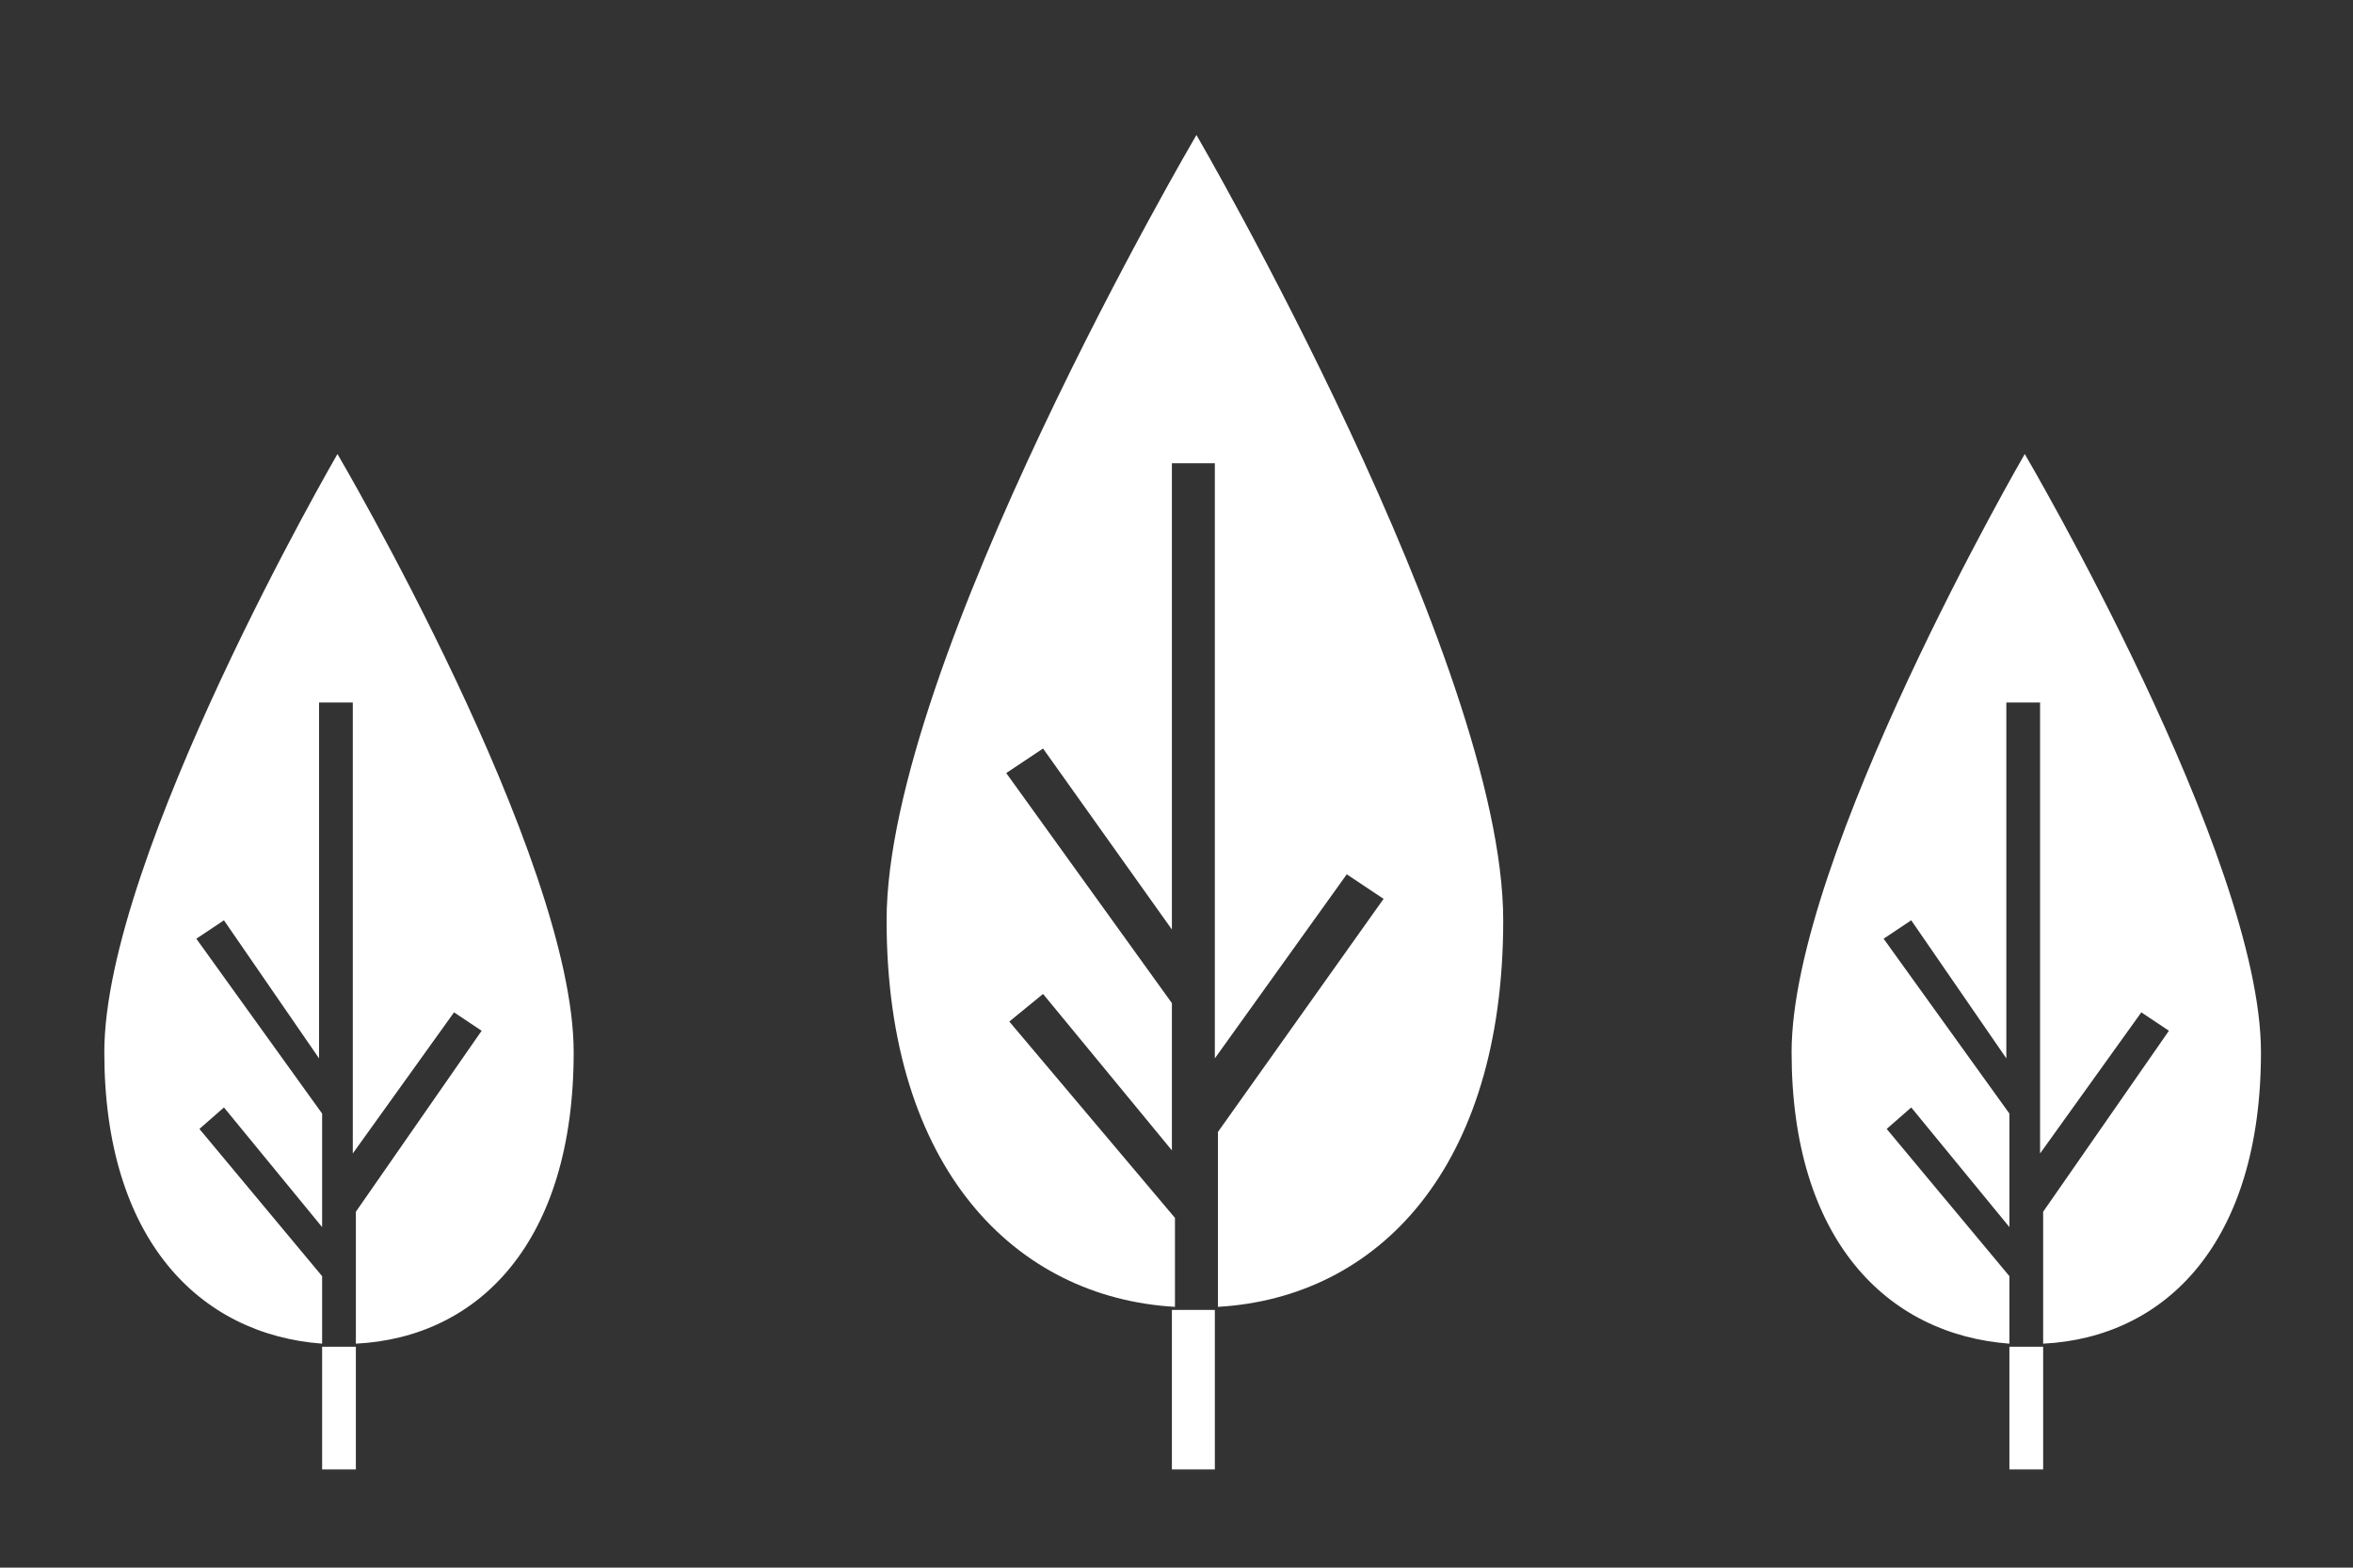
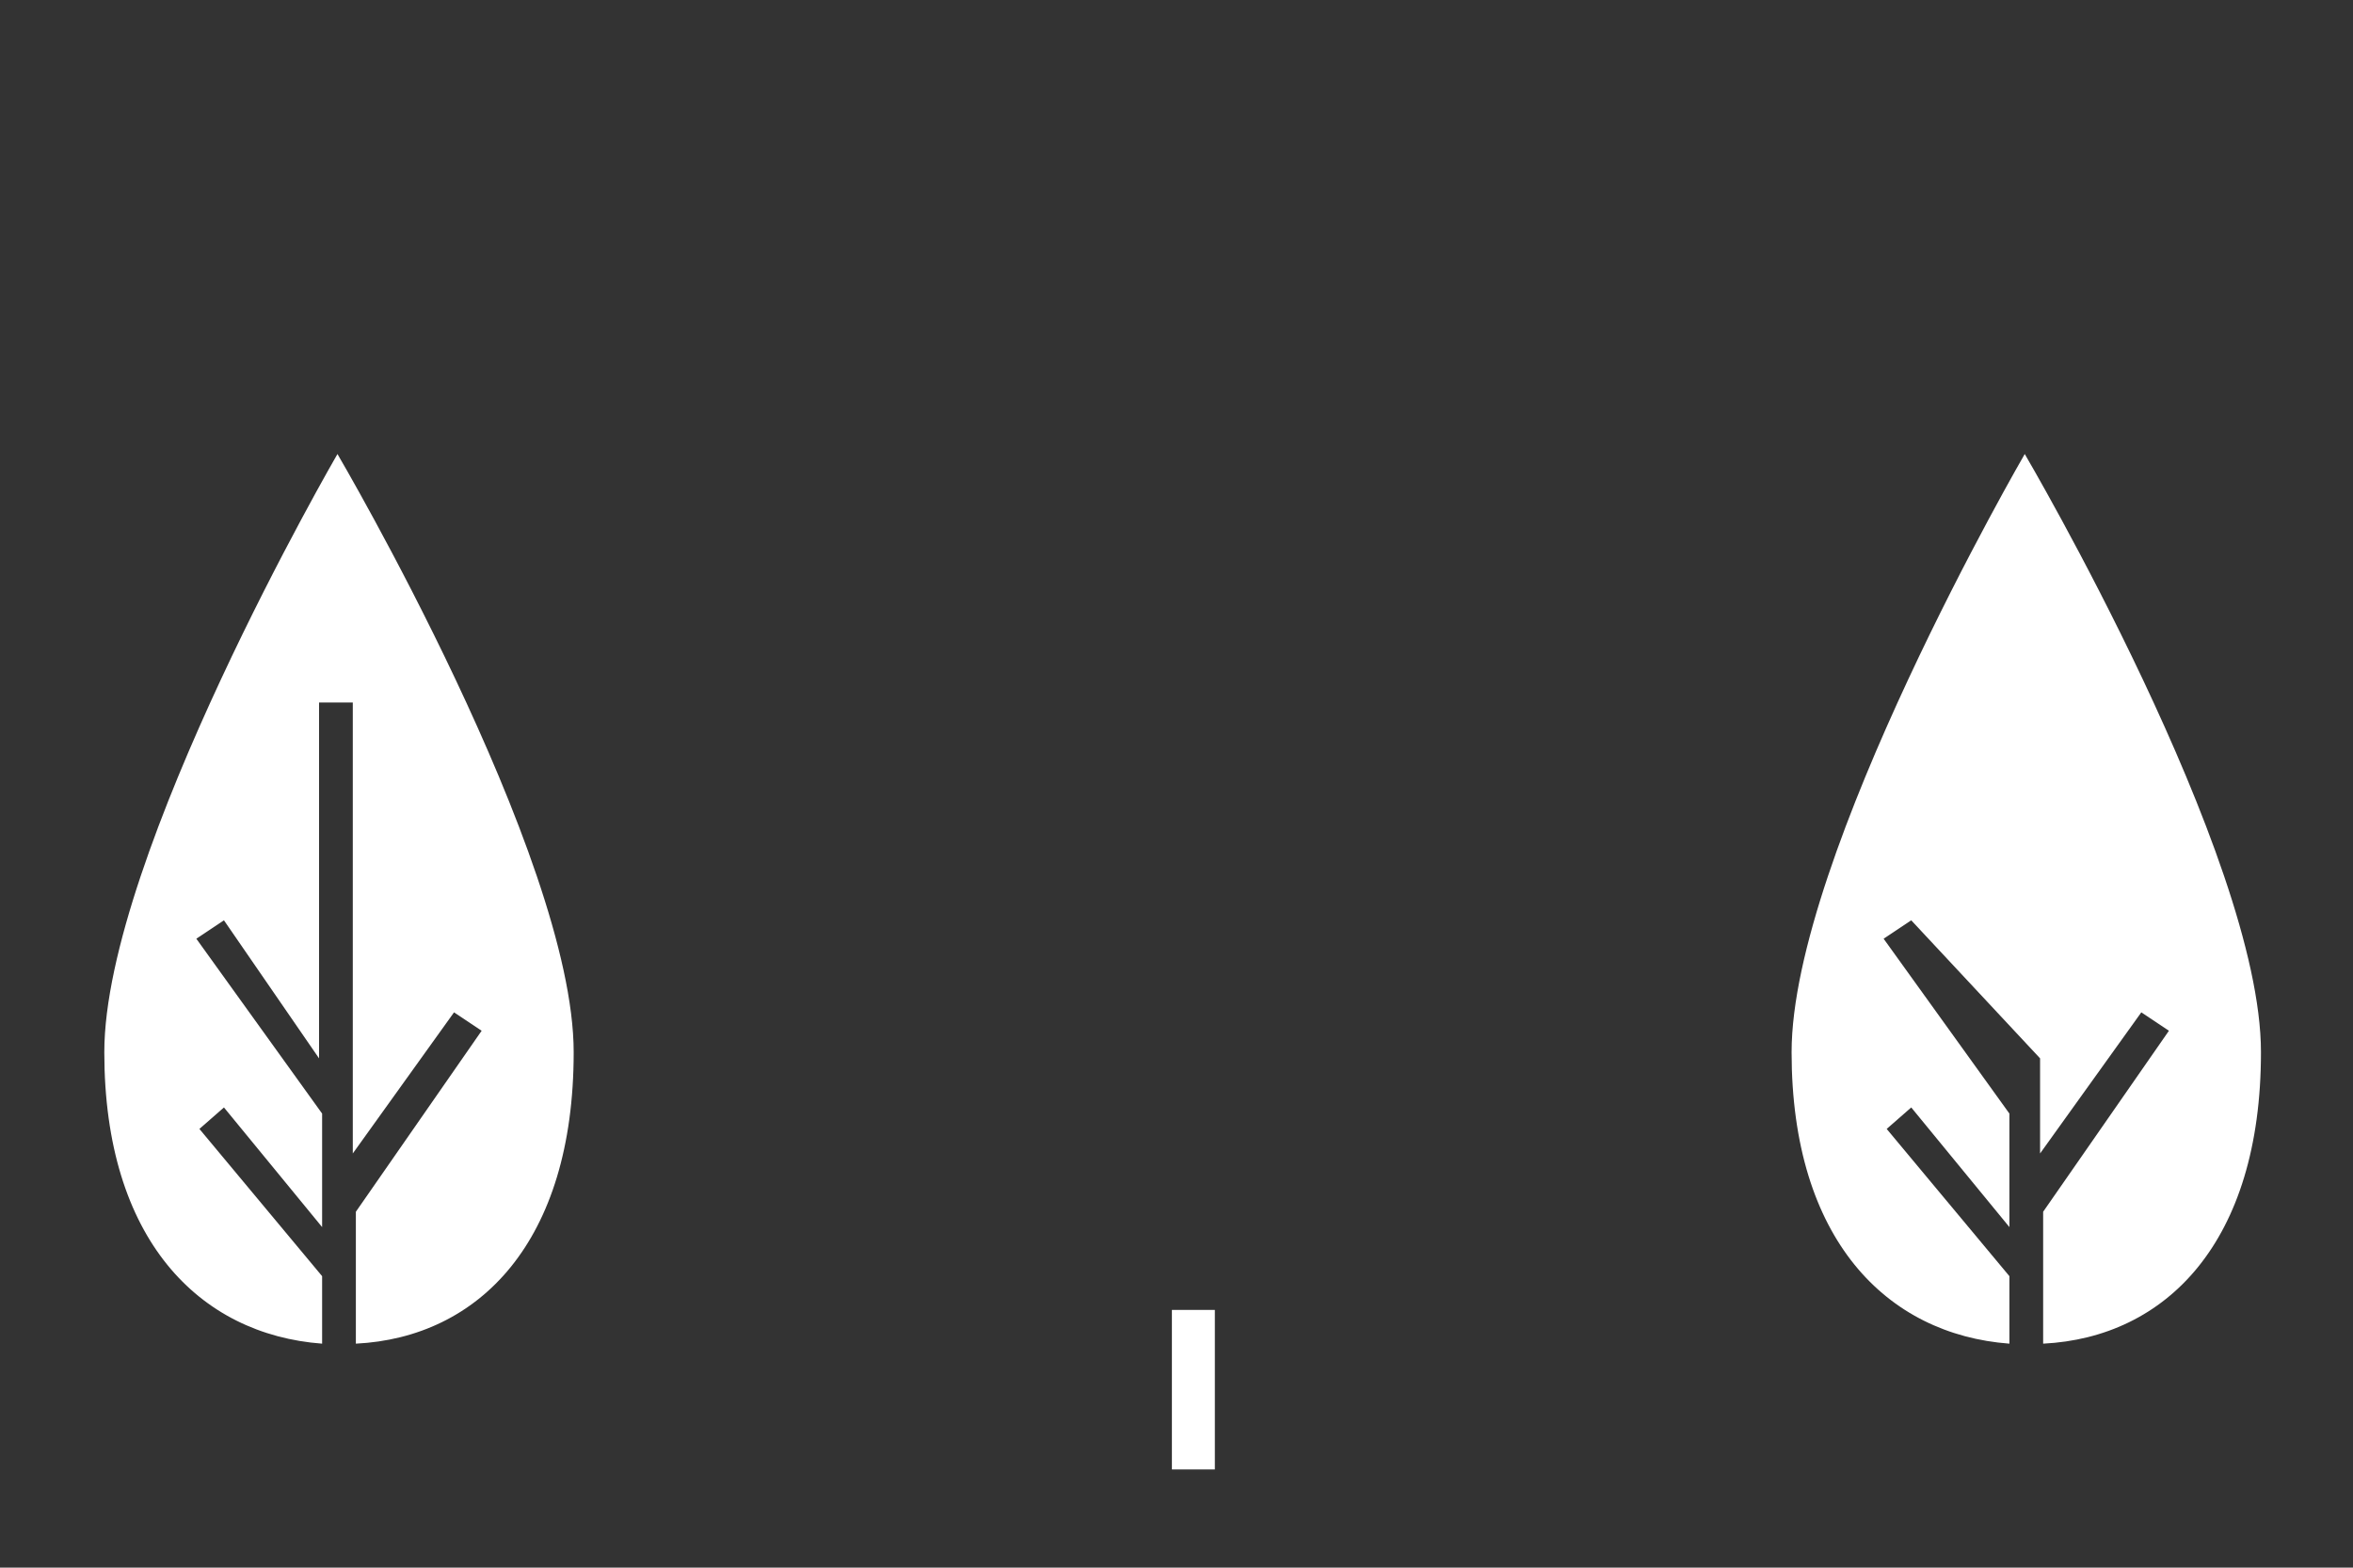
<svg xmlns="http://www.w3.org/2000/svg" version="1.1" id="Layer_1" x="0px" y="0px" viewBox="0 0 76.7 51.1" style="enable-background:new 0 0 76.7 51.1;" xml:space="preserve">
  <rect x="0" y="0" width="76.7" height="51.1" fill="#333333" stroke="none" />
  <style type="text/css">
	.st0{fill:#FFFFFF;}
</style>
  <g>
    <g>
-       <path class="st0" d="M49,30c0,8.1-4.1,12.3-9.3,12.6v-5.7l5.4-7.6l-1.2-0.8l-4.3,6V15.1h-1.4v15.2L34,24.4l-1.2,0.8l5.4,7.5v4.8    L34,32.4l-1.1,0.9l5.4,6.4v2.9c-5.2-0.3-9.4-4.5-9.4-12.6c0-8.4,10.1-25.6,10.1-25.6S49,21.6,49,30z" />
      <rect x="38.2" y="42.7" class="st0" width="1.4" height="5.2" />
    </g>
    <g>
      <path class="st0" d="M18.7,34.3c0,6.2-3.1,9.3-7.1,9.5v-4.3l4.1-5.9l-0.9-0.6l-3.3,4.6V22.9h-1.1v11.6L7.3,30l-0.9,0.6l4.1,5.7V40    l-3.2-3.9l-0.8,0.7l4,4.8v2.2c-4-0.3-7.1-3.4-7.1-9.5c0-6.4,7.6-19.5,7.6-19.5S18.7,27.9,18.7,34.3z" />
      <path class="st0" d="M11.1,43.9h-0.6v0C10.7,43.9,10.9,43.9,11.1,43.9z" />
-       <path class="st0" d="M11.6,43.9L11.6,43.9l-0.5,0C11.2,43.9,11.4,43.9,11.6,43.9z" />
-       <rect x="10.5" y="43.9" class="st0" width="1.1" height="4" />
    </g>
    <g>
-       <path class="st0" d="M73.7,34.3c0,6.2-3.1,9.3-7.1,9.5v-4.3l4.1-5.9l-0.9-0.6l-3.3,4.6V22.9h-1.1v11.6L62.3,30l-0.9,0.6l4.1,5.7    V40l-3.2-3.9l-0.8,0.7l4,4.8v2.2c-4-0.3-7.1-3.4-7.1-9.5c0-6.4,7.6-19.5,7.6-19.5S73.7,27.9,73.7,34.3z" />
+       <path class="st0" d="M73.7,34.3c0,6.2-3.1,9.3-7.1,9.5v-4.3l4.1-5.9l-0.9-0.6l-3.3,4.6V22.9v11.6L62.3,30l-0.9,0.6l4.1,5.7    V40l-3.2-3.9l-0.8,0.7l4,4.8v2.2c-4-0.3-7.1-3.4-7.1-9.5c0-6.4,7.6-19.5,7.6-19.5S73.7,27.9,73.7,34.3z" />
      <path class="st0" d="M66,43.9h-0.6v0C65.7,43.9,65.9,43.9,66,43.9z" />
      <path class="st0" d="M66.6,43.9L66.6,43.9l-0.5,0C66.2,43.9,66.4,43.9,66.6,43.9z" />
-       <rect x="65.5" y="43.9" class="st0" width="1.1" height="4" />
    </g>
  </g>
</svg>